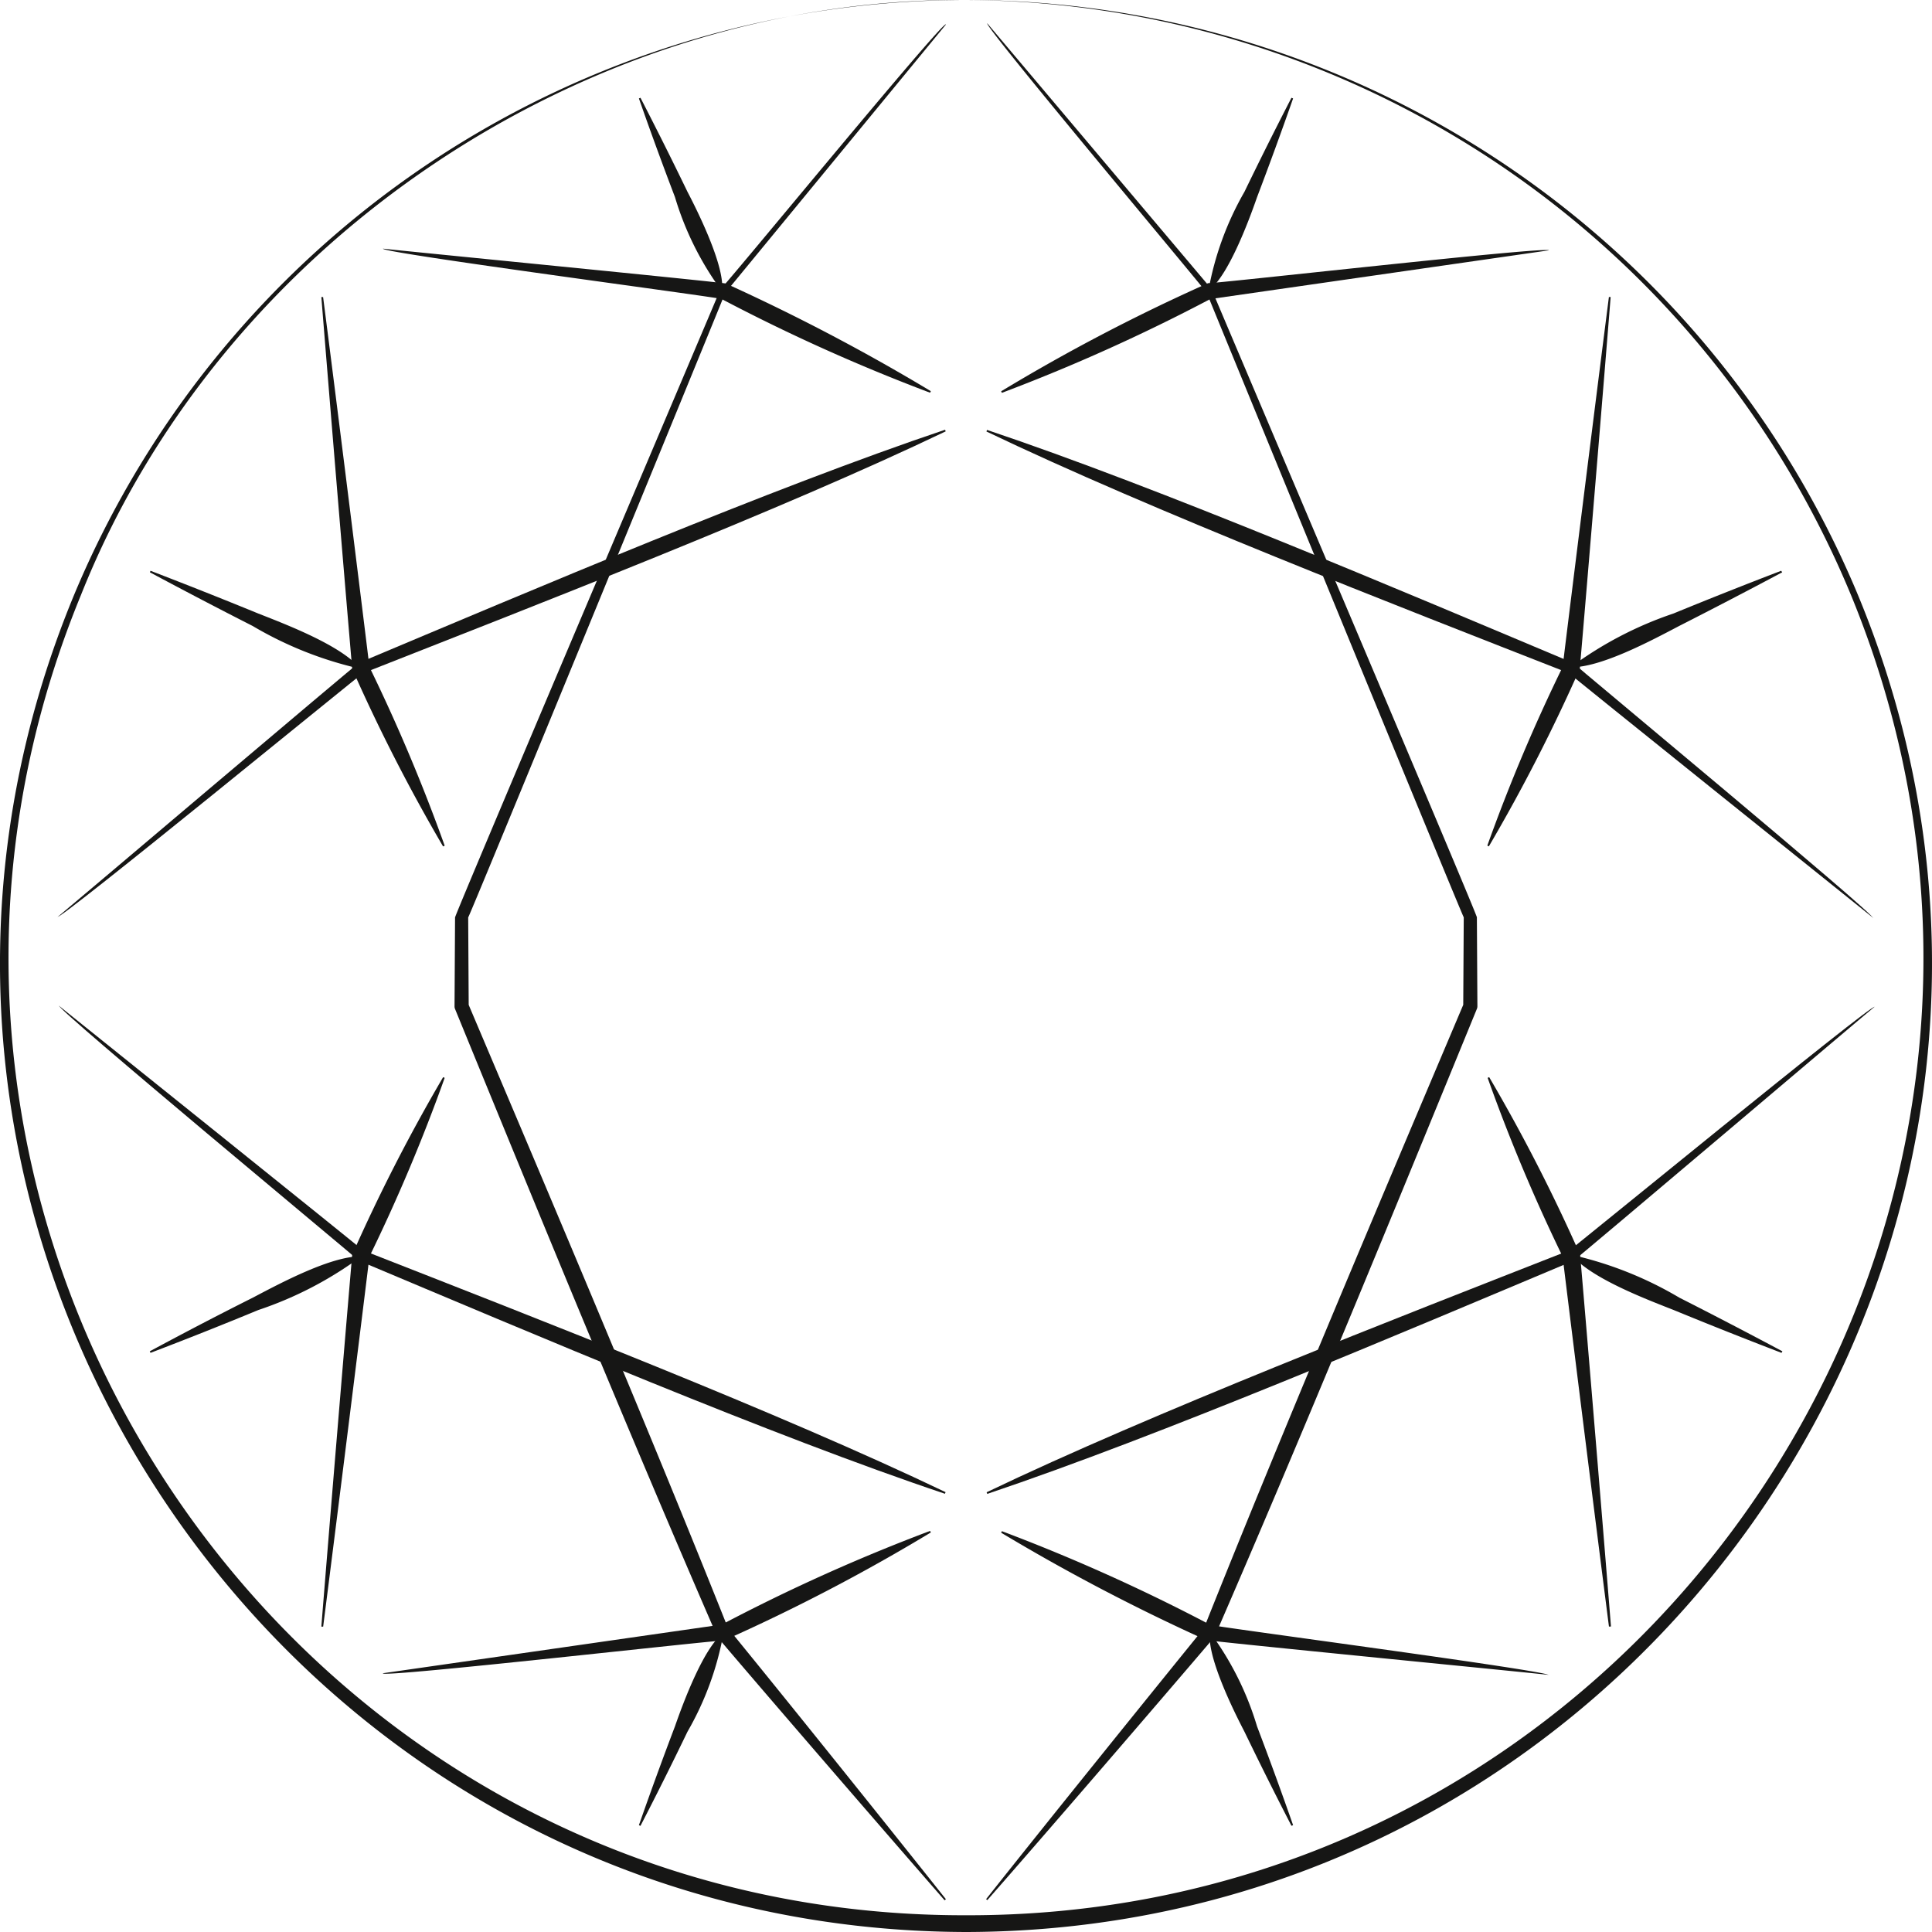
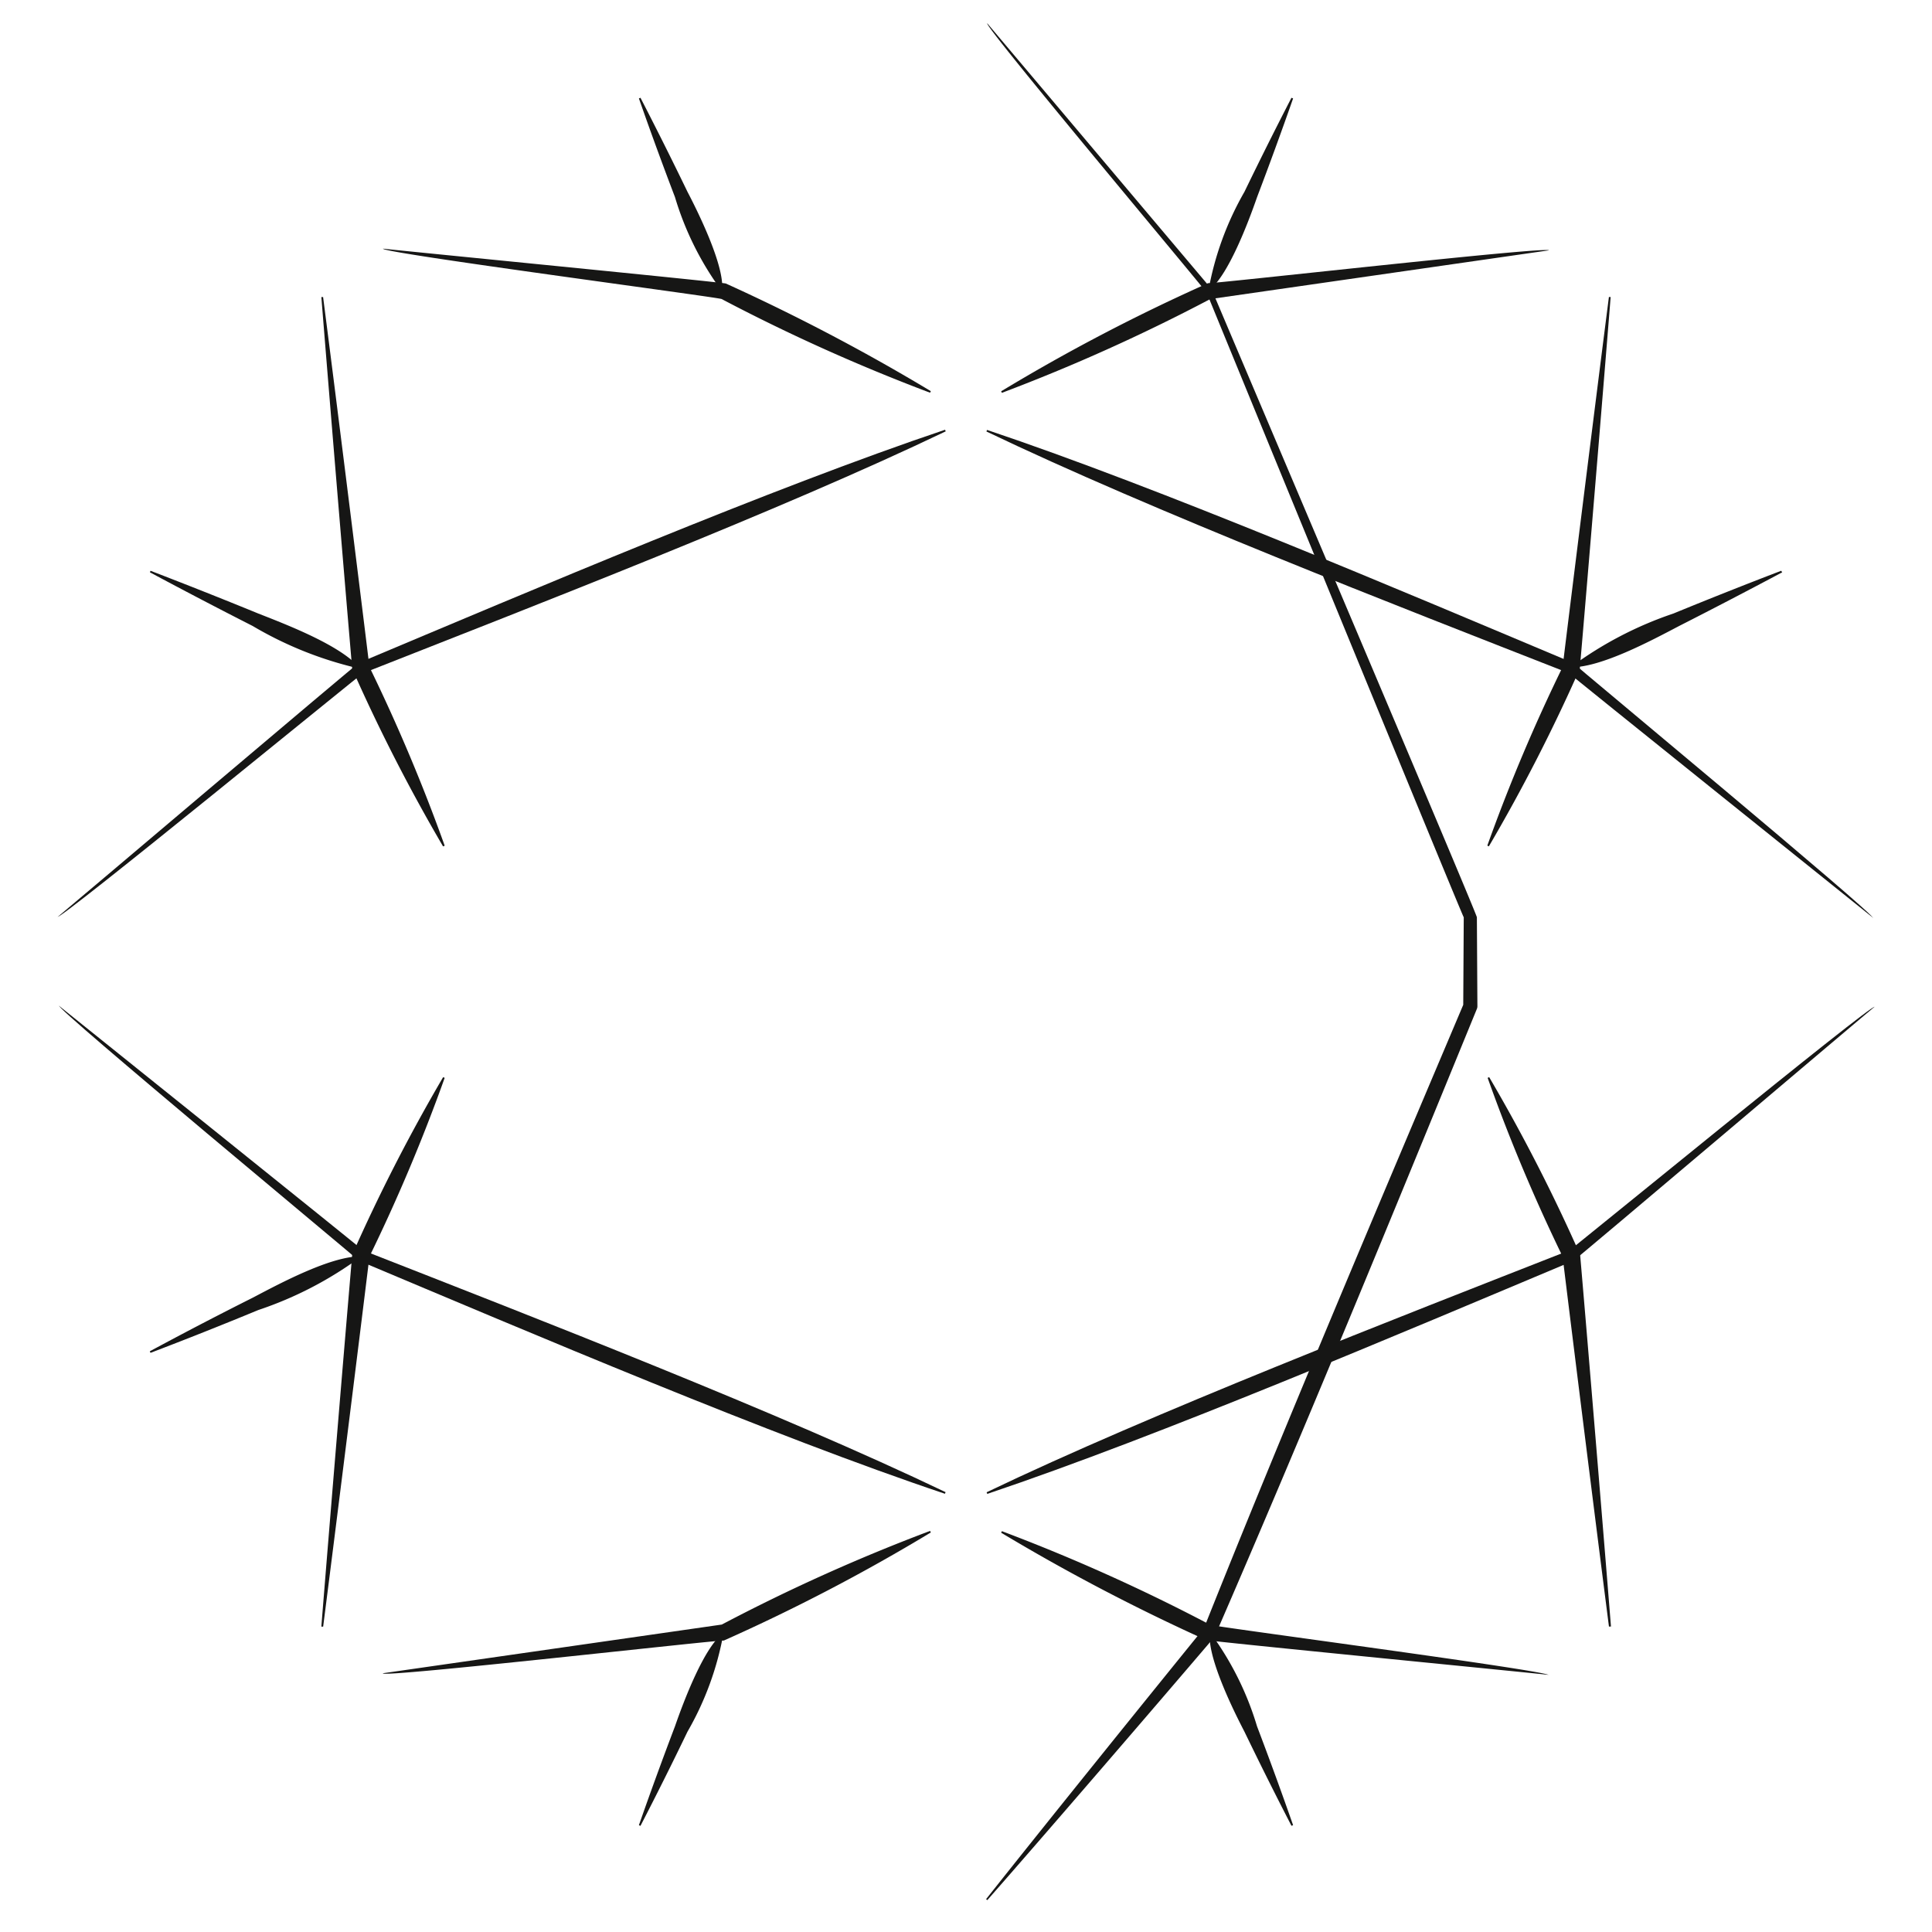
<svg xmlns="http://www.w3.org/2000/svg" viewBox="0 0 300 300.01">
  <defs>
    <style>.cls-1{fill:none;}.cls-2{clip-path:url(#clip-path);}.cls-3{fill:#161615;}</style>
    <clipPath id="clip-path" transform="translate(0 0)">
      <rect class="cls-1" width="300" height="300" />
    </clipPath>
  </defs>
  <g id="Livello_2" data-name="Livello 2">
    <g id="Livello_1-2" data-name="Livello 1">
      <g id="Raggruppa_73" data-name="Raggruppa 73">
        <g class="cls-2">
          <g id="Raggruppa_72" data-name="Raggruppa 72">
            <path id="Tracciato_558" data-name="Tracciato 558" class="cls-3" d="M249.84,252.59c-1.84-14.33-5.45-43.14-7.2-57.48A272.06,272.06,0,0,1,231,167.37l.24-.11a272.14,272.14,0,0,1,14.12,27.57c1.24,14.37,3.64,43.36,4.79,57.74l-.26,0" transform="translate(0 0)" />
            <path id="Tracciato_559" data-name="Tracciato 559" class="cls-3" d="M291.05,156.36c-.23.13-46.49,39.37-46.75,39.42-26.62,11.18-64,27.11-91,36.19l-.1-.25c25.53-12.25,63.74-27.06,90.48-37.56-.93.91,47.59-38.83,47.4-37.8" transform="translate(0 0)" />
            <path id="Tracciato_560" data-name="Tracciato 560" class="cls-3" d="M240.5,260.08c-.35-.09-52.94-5.23-53.23-5.42A309.61,309.61,0,0,1,155.46,238l.11-.24a285.08,285.08,0,0,1,32.35,14.54c0,.22,53.19,7.21,52.58,7.83" transform="translate(0 0)" />
            <path id="Tracciato_561" data-name="Tracciato 561" class="cls-3" d="M200.54,283.51q-3.75-7.26-7.3-14.61c-1.86-3.57-5.87-11.78-5.36-15.45a47.27,47.27,0,0,1,7.31,14.61q2.9,7.63,5.6,15.35Z" transform="translate(0 0)" />
-             <path id="Tracciato_562" data-name="Tracciato 562" class="cls-3" d="M276.63,210.07q-8.42-3.23-16.74-6.65c-4.56-1.79-12.94-5-15.86-8.57a57.56,57.56,0,0,1,16.74,6.65q8,4.06,16,8.33Z" transform="translate(0 0)" />
            <path id="Tracciato_563" data-name="Tracciato 563" class="cls-3" d="M49.9,252.57c1.15-14.41,3.55-43.35,4.79-57.74a274.22,274.22,0,0,1,14.12-27.57l.24.11a272.06,272.06,0,0,1-11.68,27.74c-1.75,14.32-5.36,43.17-7.19,57.47l-.27,0" transform="translate(0 0)" />
            <path id="Tracciato_564" data-name="Tracciato 564" class="cls-3" d="M9.12,156.15s48.15,38.63,47.23,38c26.87,10.53,64.79,25.24,90.48,37.55l-.1.25c-26.86-9-64.55-25.07-91-36.19-.11-.2-47.19-39.27-46.57-39.61" transform="translate(0 0)" />
            <path id="Tracciato_565" data-name="Tracciato 565" class="cls-3" d="M59.46,259.82l52.62-7.56a284,284,0,0,1,32.34-14.54l.12.24a290.48,290.48,0,0,1-32.16,16.79c0-.23-53.36,5.84-52.92,5.08" transform="translate(0 0)" />
            <path id="Tracciato_566" data-name="Tracciato 566" class="cls-3" d="M99.21,283.41q2.7-7.71,5.6-15.35c1.32-3.8,4.53-12.36,7.54-14.5a47.26,47.26,0,0,1-5.6,15.34q-3.54,7.35-7.3,14.62Z" transform="translate(0 0)" />
            <path id="Tracciato_567" data-name="Tracciato 567" class="cls-3" d="M23.26,209.83q7.93-4.28,16-8.33c4.35-2.29,12.23-6.5,16.85-6.41a57.46,57.46,0,0,1-16,8.33q-8.32,3.44-16.74,6.65Z" transform="translate(0 0)" />
            <path id="Tracciato_568" data-name="Tracciato 568" class="cls-3" d="M153.31,3.63l34.82,41.26c.18.52,41.22,97,41.2,97.55l.08,13.81a1.07,1.07,0,0,1-.09.43c-12.93,31.57-27.09,66.12-40.74,97.51-8.7,10.21-26.42,30.79-35.27,40.86l-.19-.15c8.37-10.59,25.32-31.6,33.83-42.08,12-30.13,27.27-66.12,40.35-97l-.09.42.08-13.81c.68,2-40.34-98-39.9-96.94.2,0-35-41.89-34.08-41.87" transform="translate(0 0)" />
            <path id="Tracciato_569" data-name="Tracciato 569" class="cls-3" d="M250.1,46.12c-1.15,14.4-3.55,43.34-4.79,57.73a273.15,273.15,0,0,1-14.12,27.57l-.24-.11a270.67,270.67,0,0,1,11.69-27.73c1.75-14.32,5.36-43.17,7.19-57.46l.27,0" transform="translate(0 0)" />
            <path id="Tracciato_570" data-name="Tracciato 570" class="cls-3" d="M290.88,142.54s-48.15-38.63-47.23-38C216.78,94,178.86,79.31,153.17,67l.1-.24c26.85,9,64.55,25.06,91,36.18.12.22,47.2,39.29,46.58,39.63" transform="translate(0 0)" />
            <path id="Tracciato_571" data-name="Tracciato 571" class="cls-3" d="M240.53,38.87l-52.61,7.57A285.08,285.08,0,0,1,155.57,61l-.11-.24a291.22,291.22,0,0,1,32.15-16.8c0,.23,53.36-5.83,52.92-5.07" transform="translate(0 0)" />
            <path id="Tracciato_572" data-name="Tracciato 572" class="cls-3" d="M200.79,15.29q-2.7,7.71-5.6,15.34c-1.32,3.8-4.53,12.36-7.55,14.51a47.61,47.61,0,0,1,5.6-15.36q3.56-7.35,7.3-14.6Z" transform="translate(0 0)" />
            <path id="Tracciato_573" data-name="Tracciato 573" class="cls-3" d="M276.74,88.87q-8,4.26-16,8.33c-4.36,2.29-12.23,6.5-16.85,6.41a57.7,57.7,0,0,1,15.95-8.34q8.33-3.42,16.74-6.64Z" transform="translate(0 0)" />
-             <path id="Tracciato_574" data-name="Tracciato 574" class="cls-3" d="M150,0C91-.42,34.4,37.54,12.57,92.4c-40.1,97.5,32,205.25,137.43,205,105.47.26,177.52-107.45,137.42-205A149.66,149.66,0,0,0,150,0m0,0A150.14,150.14,0,0,1,288.34,92C329.47,190.54,256.69,299.78,150,300,43.3,299.74-29.47,190.55,11.66,92A150.17,150.17,0,0,1,150,0" transform="translate(0 0)" />
-             <path id="Tracciato_575" data-name="Tracciato 575" class="cls-3" d="M146.89,3.8,112.6,45.5c.41-.88-40.51,98.88-39.9,96.94l.08,13.81-.09-.42c13.07,30.81,28.39,66.92,40.36,97,8.5,10.38,25.49,31.57,33.83,42.08l-.2.17c-8.88-10.18-26.55-30.6-35.27-40.87-13.66-31.43-27.8-65.91-40.74-97.51a1,1,0,0,1-.09-.42l.08-13.82c0-.54,41.05-97.09,41.21-97.57.2.17,34.76-42,35-41.09" transform="translate(0 0)" />
            <path id="Tracciato_576" data-name="Tracciato 576" class="cls-3" d="M50.17,46.12c1.85,14.31,5.45,43.13,7.2,57.46a274,274,0,0,1,11.68,27.74l-.25.11a273.07,273.07,0,0,1-14.11-27.57c-1.24-14.37-3.64-43.35-4.79-57.73l.26,0" transform="translate(0 0)" />
            <path id="Tracciato_577" data-name="Tracciato 577" class="cls-3" d="M9,142.34c.23-.13,46.49-39.37,46.75-39.42,26.61-11.18,64-27.11,91-36.19l.1.25C121.31,79.23,83.1,94,56.36,104.54c.93-.91-47.6,38.83-47.41,37.8" transform="translate(0 0)" />
            <path id="Tracciato_578" data-name="Tracciato 578" class="cls-3" d="M59.5,38.61c.34.09,52.93,5.23,53.22,5.42a310.8,310.8,0,0,1,31.82,16.71l-.12.24a285.87,285.87,0,0,1-32.35-14.54c0-.22-53.19-7.21-52.58-7.83" transform="translate(0 0)" />
            <path id="Tracciato_579" data-name="Tracciato 579" class="cls-3" d="M99.45,15.18q3.75,7.26,7.3,14.6c1.86,3.56,5.87,11.78,5.36,15.45a47.41,47.41,0,0,1-7.3-14.62q-2.9-7.6-5.6-15.32Z" transform="translate(0 0)" />
            <path id="Tracciato_580" data-name="Tracciato 580" class="cls-3" d="M23.37,88.63q8.41,3.23,16.74,6.64c4.56,1.79,12.94,5,15.86,8.58A57.85,57.85,0,0,1,39.23,97.2q-8-4.07-15.95-8.33Z" transform="translate(0 0)" />
          </g>
        </g>
      </g>
      <rect class="cls-1" width="300" height="300" />
    </g>
  </g>
</svg>